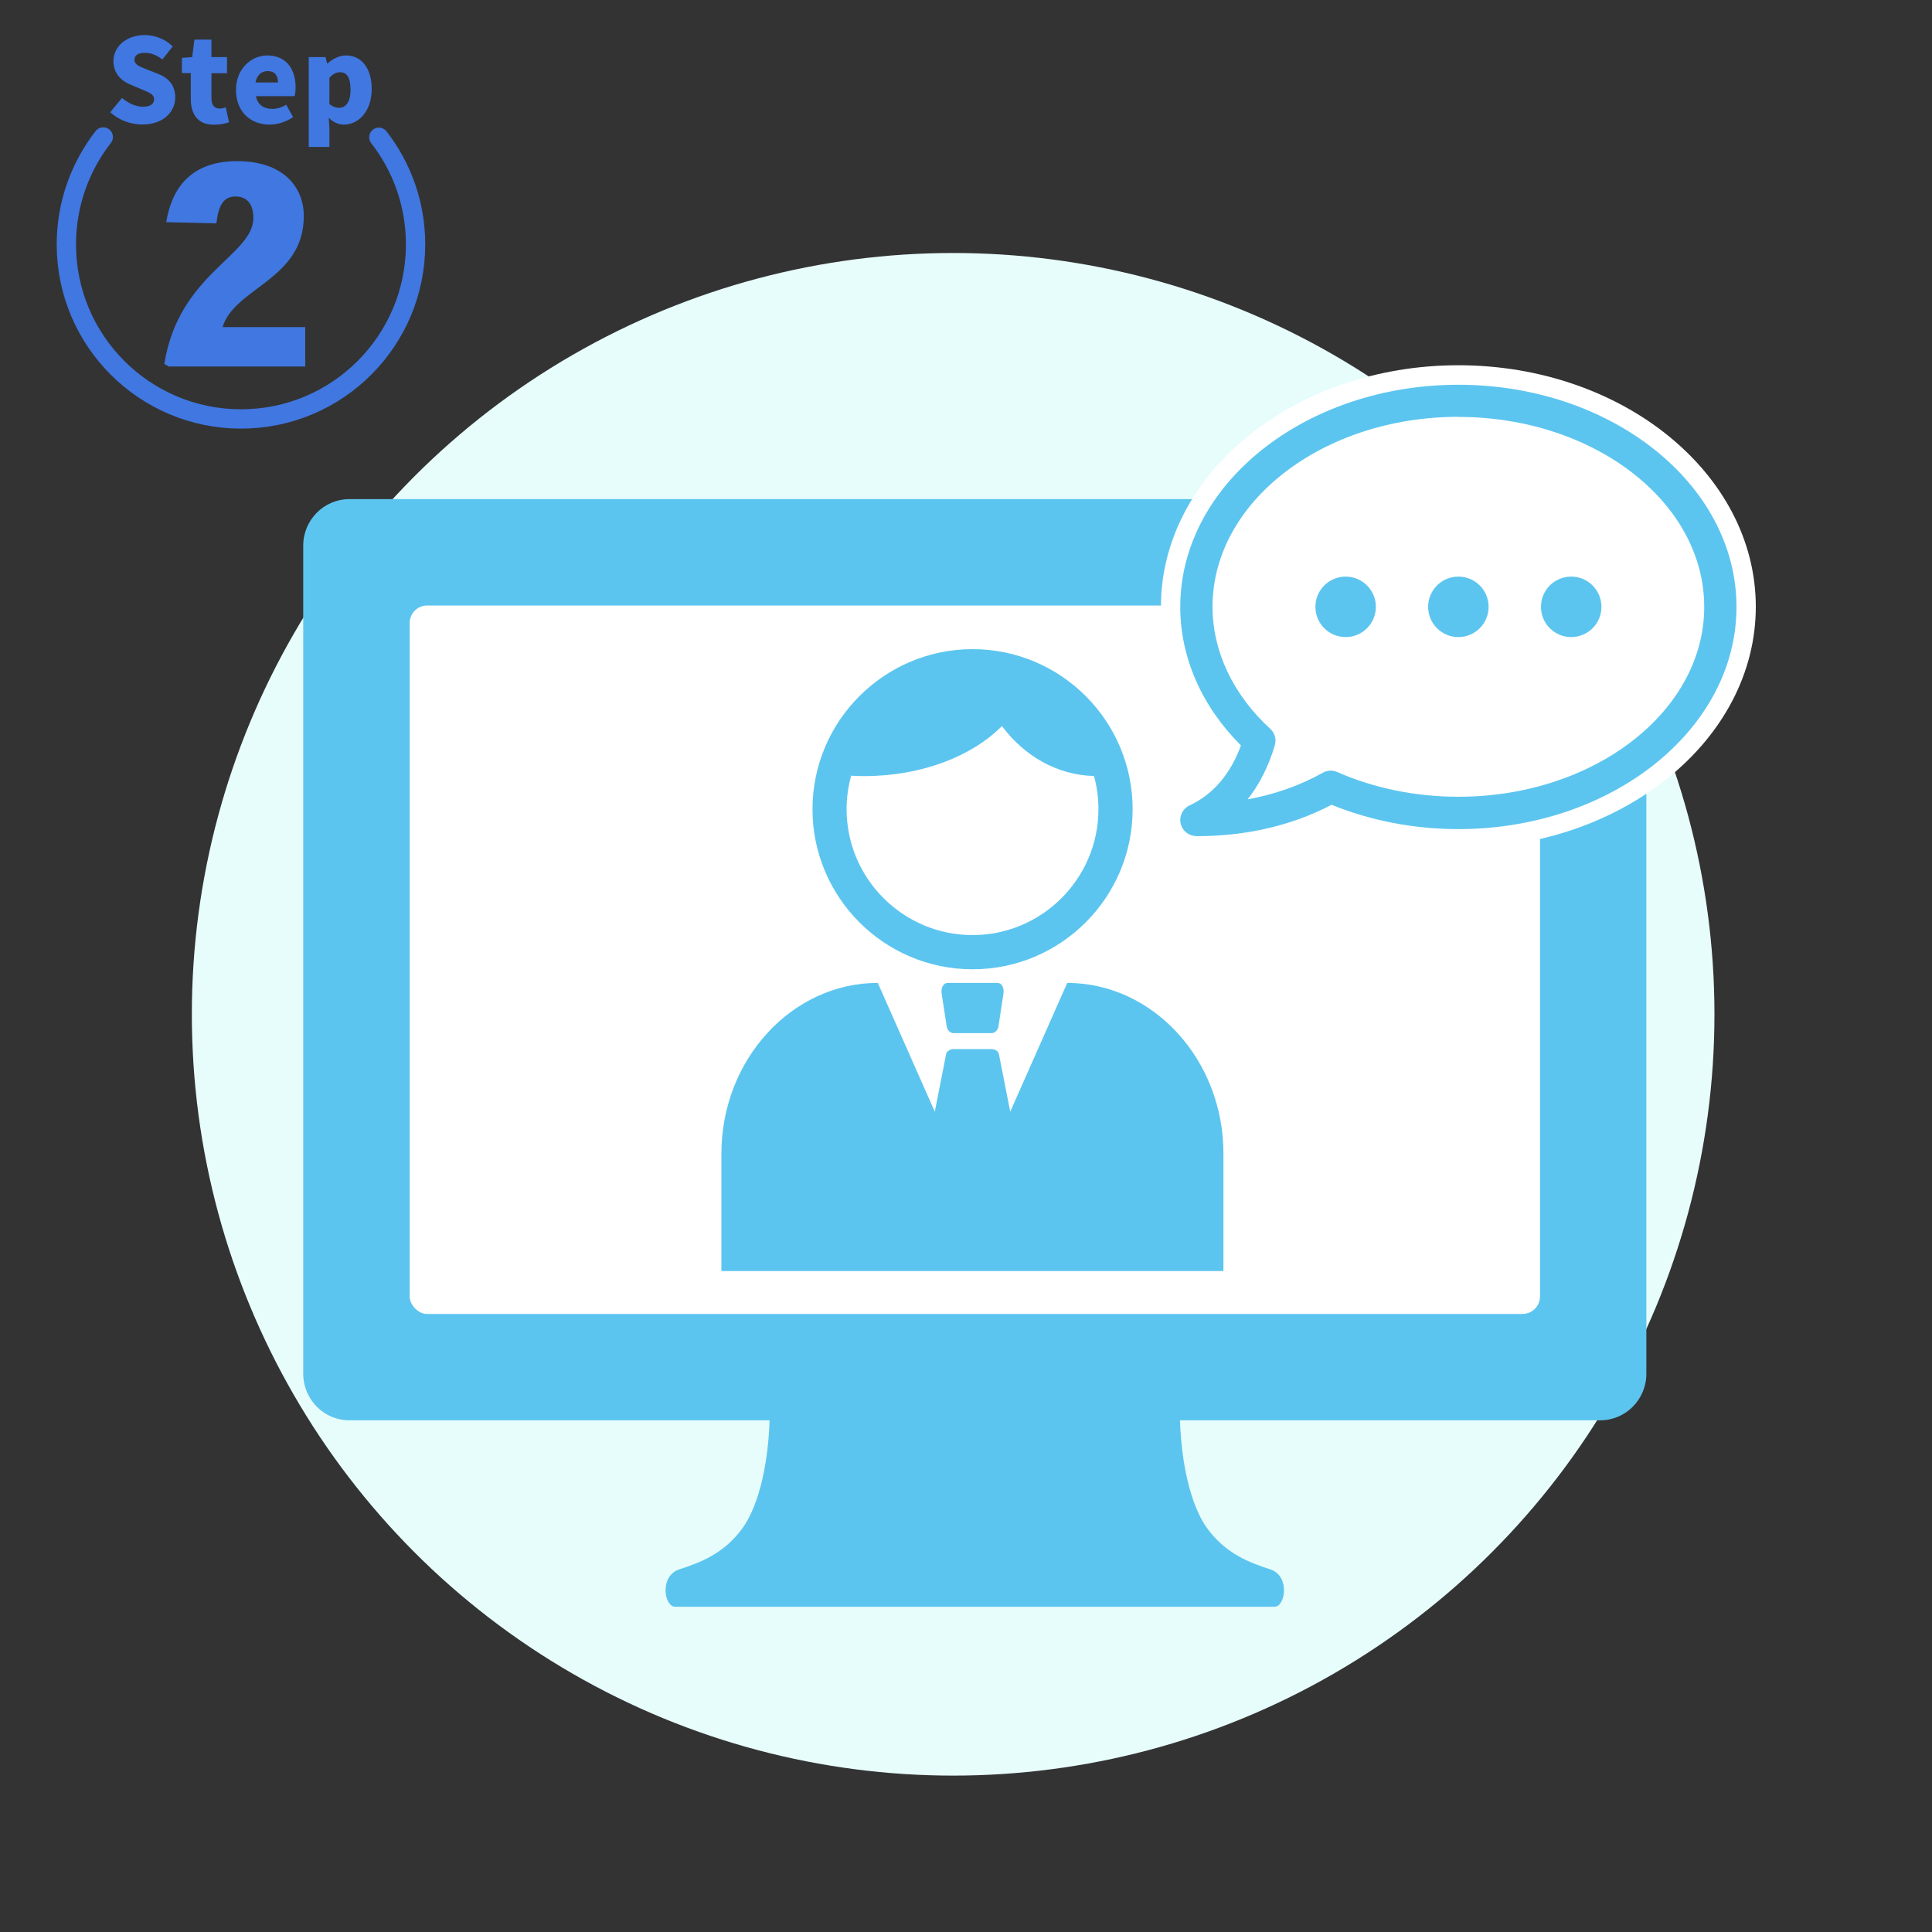
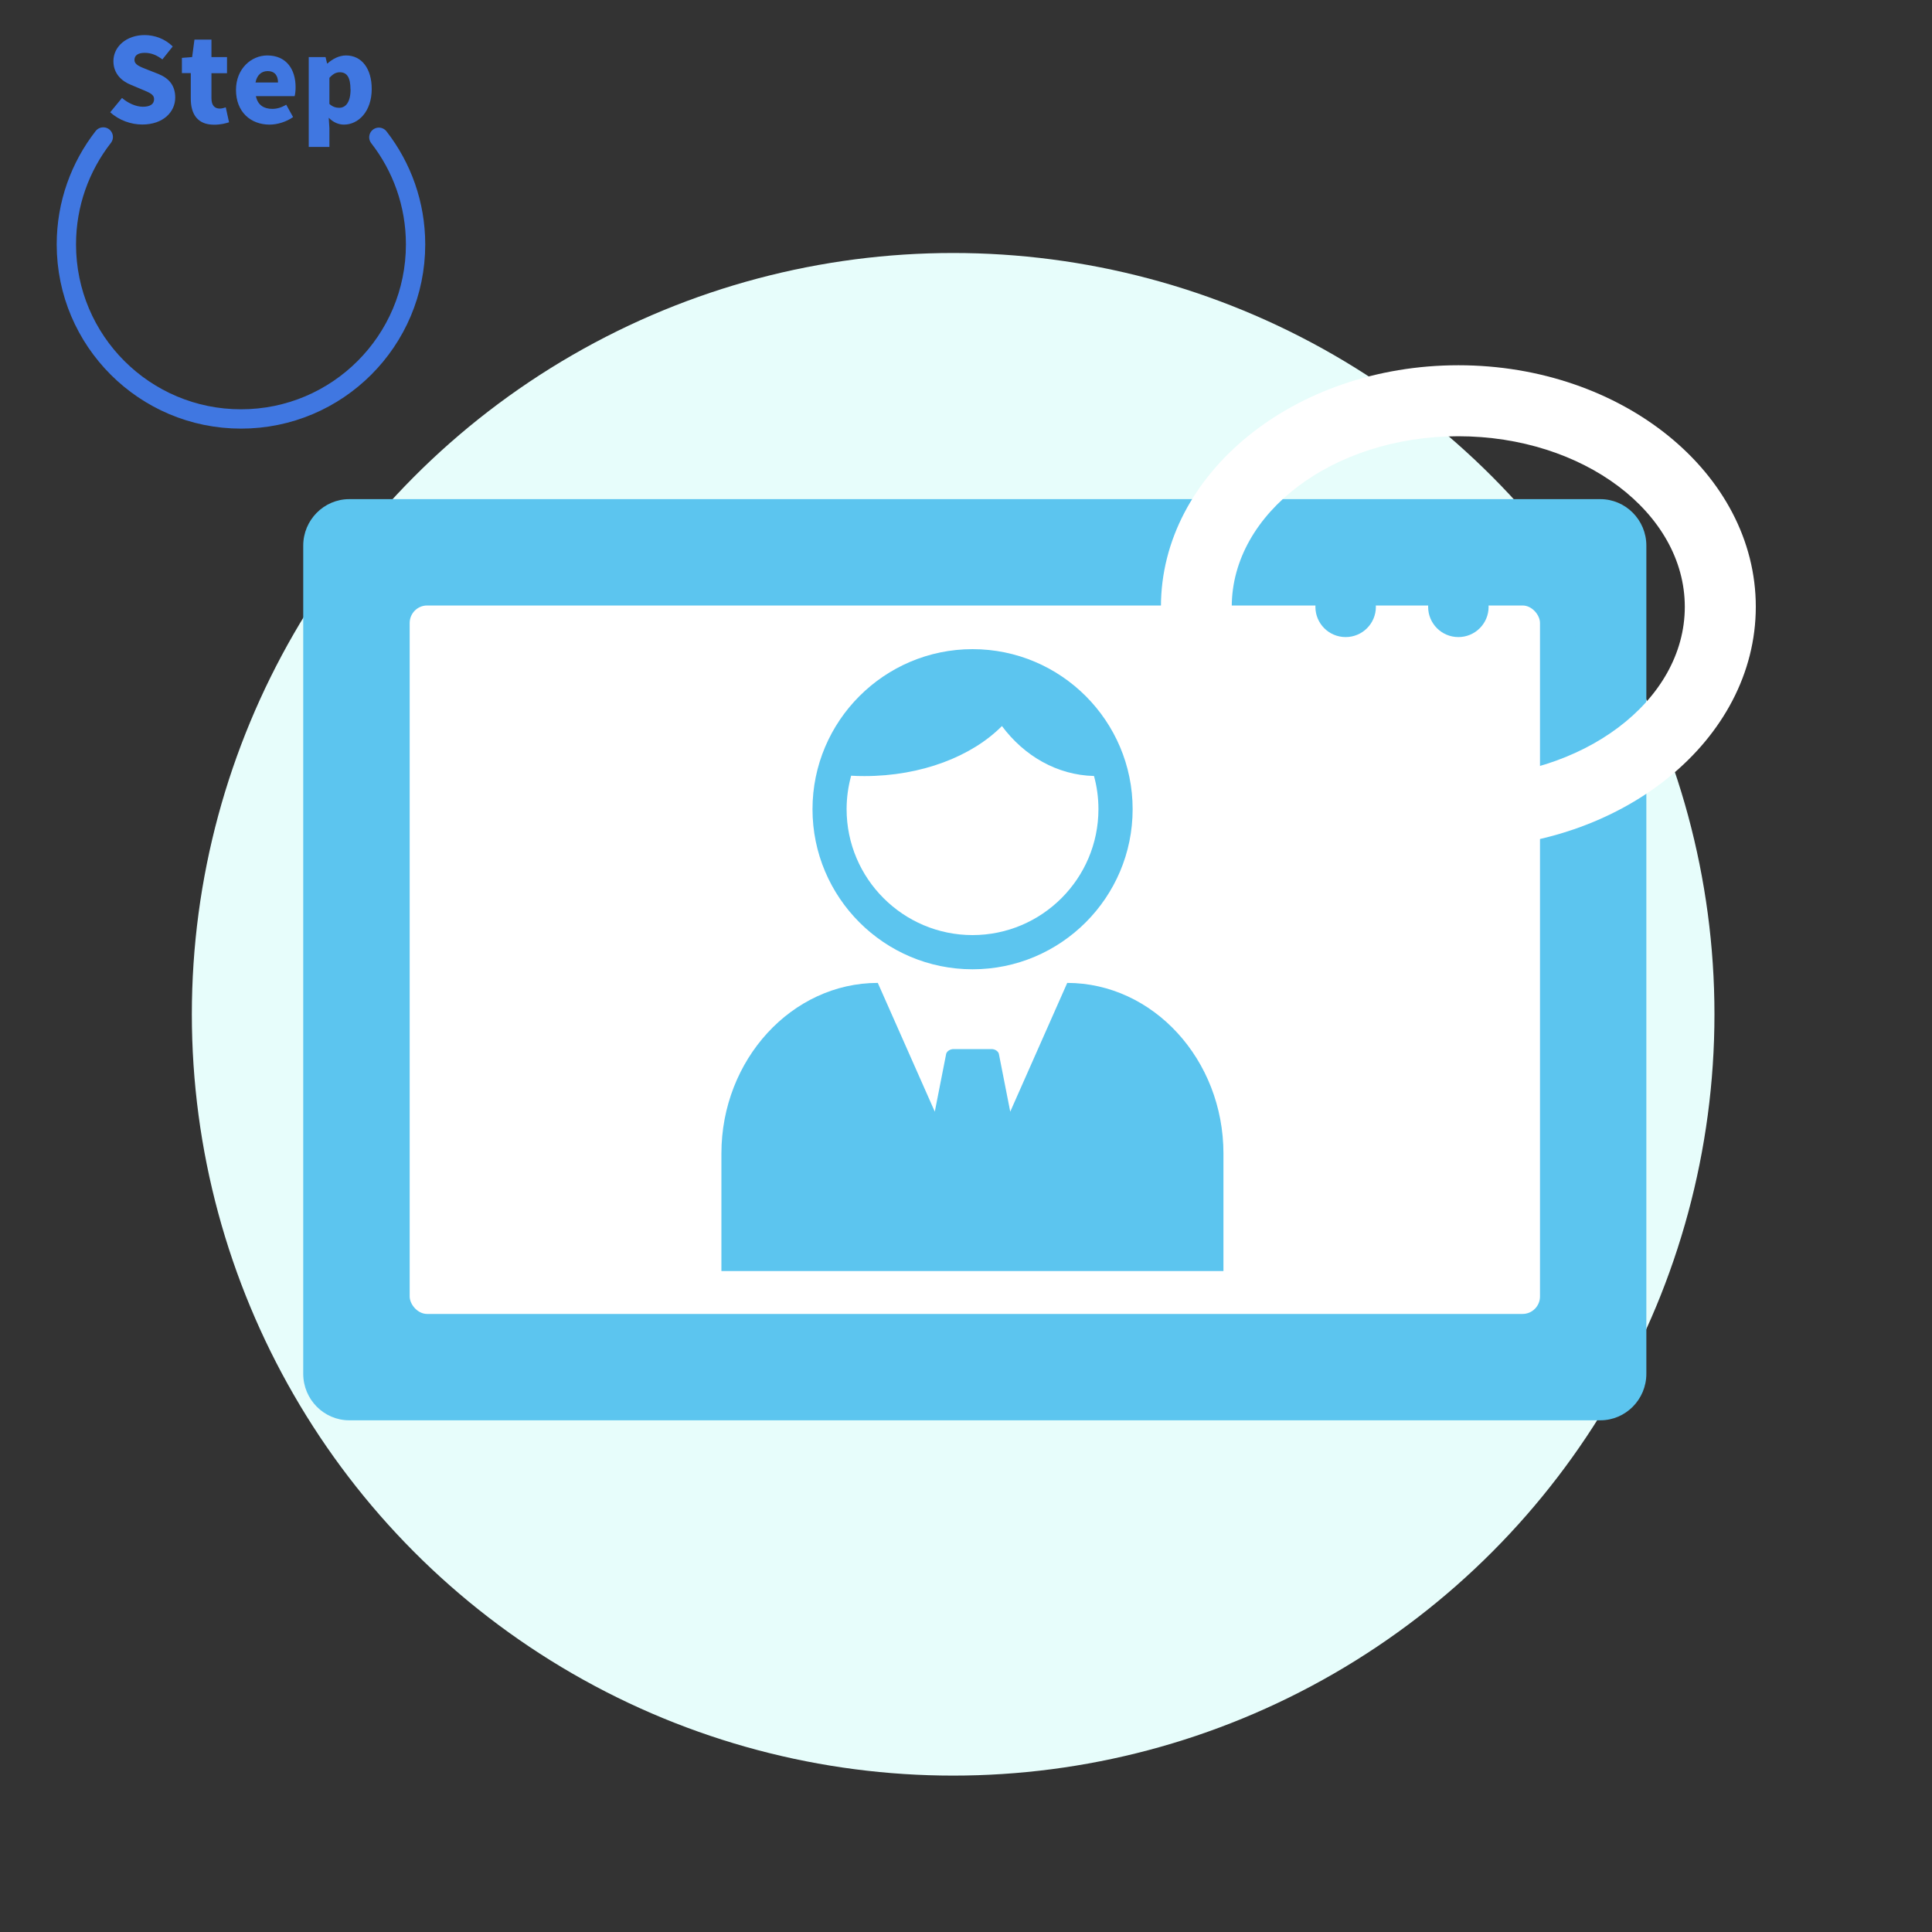
<svg xmlns="http://www.w3.org/2000/svg" width="200" height="200" viewBox="0 0 200 200">
  <rect x="0" y="0" width="200" height="200" fill="#333333" stroke="none" />
  <defs>
    <style>.cls-1{fill:#fff;}.cls-2{fill:#e7fdfb;}.cls-3{fill:#5cc5ef;}.cls-4{fill:#4077e1;}.cls-5{fill:none;stroke:#4077e1;stroke-linecap:round;stroke-linejoin:round;stroke-width:2px;}</style>
  </defs>
  <g id="_レイヤー_4">
    <circle class="cls-2" cx="98.67" cy="105" r="78.81" />
  </g>
  <g id="_レイヤー_1">
    <g>
-       <path class="cls-3" d="M131.5,162.46c-2.03-.67-4.63-1.56-6.61-4.36-1.42-2.01-2.99-6.57-2.75-14.34h-42.46c.24,7.77-1.33,12.33-2.75,14.34-1.98,2.8-4.58,3.69-6.61,4.36-2.09,.69-1.55,3.87-.45,3.87h62.08c1.1,0,1.64-3.18-.45-3.87Z" />
      <path class="cls-3" d="M36.16,147.03c-2.63,0-4.77-2.16-4.77-4.82V56.48c0-2.65,2.14-4.81,4.77-4.81H165.66c2.63,0,4.77,2.16,4.77,4.81v85.73c0,2.66-2.14,4.82-4.77,4.82H36.16Z" />
    </g>
    <rect class="cls-1" x="42.41" y="62.68" width="117.01" height="73.34" rx="1.81" ry="1.81" />
    <g>
-       <path class="cls-1" d="M150.97,41.48c-14.98,0-27.12,9.55-27.12,21.33,0,5.3,2.46,10.14,6.52,13.87-1.03,3.46-3,6.54-6.52,8.2,6.07,0,10.65-1.6,13.91-3.44,3.91,1.72,8.41,2.7,13.21,2.7,14.98,0,27.12-9.55,27.12-21.33s-12.14-21.33-27.12-21.33Z" />
      <g>
        <path class="cls-1" d="M123.85,88.55c-1.73,0-3.2-1.18-3.58-2.87-.38-1.69,.45-3.38,2.01-4.12,1.67-.79,2.93-2.09,3.83-3.98-3.83-4.26-5.93-9.46-5.93-14.77,0-13.79,13.81-25,30.79-25s30.79,11.21,30.79,25-13.81,25-30.79,25c-4.49,0-8.97-.8-13.02-2.33-4.22,2.04-8.96,3.07-14.1,3.07Zm13.91-10.77c.51,0,1.01,.1,1.47,.31,3.56,1.57,7.62,2.39,11.73,2.39,12.93,0,23.45-7.92,23.45-17.66s-10.52-17.66-23.45-17.66-23.45,7.92-23.45,17.66c0,4.04,1.89,8.01,5.33,11.17,1.03,.94,1.43,2.42,1.03,3.75-.18,.62-.39,1.22-.62,1.8,.94-.37,1.84-.8,2.7-1.28,.55-.31,1.17-.47,1.8-.47Z" />
-         <path class="cls-3" d="M123.85,86.55c-.78,0-1.46-.54-1.63-1.3-.17-.76,.21-1.54,.92-1.87,2.45-1.15,4.23-3.24,5.32-6.21-4.06-4.06-6.28-9.12-6.28-14.34,0-12.68,12.92-23,28.79-23s28.79,10.32,28.79,23-12.92,23-28.79,23c-4.56,0-9.08-.87-13.12-2.52-4.14,2.16-8.84,3.25-14,3.25Zm27.12-43.4c-14.04,0-25.45,8.82-25.45,19.66,0,4.61,2.12,9.1,5.98,12.64,.47,.43,.65,1.09,.47,1.71-.66,2.19-1.6,4.06-2.82,5.59,2.81-.51,5.42-1.43,7.79-2.76,.46-.26,1.01-.28,1.49-.07,3.81,1.68,8.15,2.56,12.54,2.56,14.04,0,25.45-8.82,25.45-19.66s-11.42-19.66-25.45-19.66Z" />
      </g>
      <g>
        <path class="cls-3" d="M142.43,62.82c0,1.73-1.4,3.13-3.13,3.13s-3.13-1.4-3.13-3.13,1.4-3.13,3.13-3.13,3.13,1.4,3.13,3.13Z" />
        <path class="cls-3" d="M154.1,62.82c0,1.73-1.4,3.13-3.13,3.13s-3.13-1.4-3.13-3.13,1.4-3.13,3.13-3.13,3.13,1.4,3.13,3.13Z" />
        <path class="cls-3" d="M165.78,62.82c0,1.73-1.4,3.13-3.13,3.13s-3.13-1.4-3.13-3.13,1.4-3.13,3.13-3.13,3.13,1.4,3.13,3.13Z" />
      </g>
    </g>
    <g>
      <path class="cls-3" d="M100.68,67.2c-9.13,0-16.57,7.43-16.57,16.57s7.43,16.57,16.57,16.57,16.57-7.43,16.57-16.57-7.43-16.57-16.57-16.57Zm0,29.6c-7.19,0-13.04-5.85-13.04-13.04,0-1.2,.17-2.36,.47-3.46,.46,.03,.91,.04,1.38,.04,5.92,0,11.14-2.06,14.23-5.18,2.3,3.09,5.71,5.08,9.53,5.17,.3,1.09,.46,2.24,.46,3.43,0,7.19-5.85,13.04-13.04,13.04Z" />
-       <path class="cls-3" d="M102.66,106.95h-3.95c-.33,0-.65-.31-.71-.7l-.52-3.4c-.09-.59,.19-1.1,.62-1.1h5.16c.43,0,.71,.51,.62,1.1l-.52,3.4c-.06,.39-.38,.7-.71,.7Z" />
      <path class="cls-3" d="M110.48,101.75l-5.9,13.33-1.18-6c-.08-.27-.41-.48-.75-.48h-3.95c-.33,0-.67,.21-.75,.48l-1.18,6-5.9-13.33c-8.9,0-16.19,7.95-16.19,17.66v12.17h51.97v-12.17c0-9.71-7.28-17.66-16.19-17.66Z" />
    </g>
  </g>
  <g id="_レイヤー_3">
    <g>
      <path class="cls-4" d="M11.41,11.62l1.22-1.48c.62,.54,1.45,.91,2.16,.91,.79,0,1.16-.3,1.16-.78,0-.52-.49-.68-1.26-1.01l-1.14-.48c-.94-.37-1.81-1.15-1.81-2.45,0-1.5,1.34-2.7,3.24-2.7,1.03,0,2.12,.4,2.9,1.18l-1.07,1.34c-.59-.44-1.14-.68-1.83-.68s-1.06,.26-1.06,.73c0,.5,.55,.7,1.34,1.01l1.12,.44c1.1,.44,1.76,1.19,1.76,2.45,0,1.49-1.25,2.79-3.41,2.79-1.16,0-2.41-.43-3.33-1.28Z" />
      <path class="cls-4" d="M19.75,10.2v-2.63h-.92v-1.58l1.06-.08,.24-1.81h1.76v1.81h1.61v1.67h-1.61v2.6c0,.76,.36,1.06,.86,1.06,.22,0,.46-.07,.62-.13l.34,1.55c-.36,.11-.85,.25-1.55,.25-1.71,0-2.41-1.09-2.41-2.7Z" />
      <path class="cls-4" d="M24.43,9.31c0-2.21,1.59-3.57,3.24-3.57,1.97,0,2.93,1.43,2.93,3.29,0,.38-.05,.76-.1,.92h-4.01c.19,.94,.84,1.32,1.7,1.32,.49,0,.95-.14,1.44-.43l.71,1.28c-.71,.5-1.64,.78-2.43,.78-1.97,0-3.48-1.32-3.48-3.59Zm4.35-.77c0-.67-.3-1.18-1.08-1.18-.59,0-1.1,.37-1.25,1.18h2.33Z" />
      <path class="cls-4" d="M31.96,5.91h1.74l.16,.66h.04c.54-.48,1.21-.83,1.92-.83,1.63,0,2.66,1.37,2.66,3.47,0,2.35-1.4,3.69-2.87,3.69-.58,0-1.13-.25-1.58-.71l.07,1.07v1.95h-2.14V5.91Zm4.32,3.33c0-1.2-.35-1.76-1.1-1.76-.4,0-.72,.18-1.08,.58v2.7c.33,.3,.68,.4,1.01,.4,.65,0,1.18-.54,1.18-1.91Z" />
    </g>
-     <path class="cls-4" d="M31.6,37.94h-14.13l-.46-.26c1.48-9.37,9.22-11.2,9.22-15.14,0-1.07-.41-2.2-1.86-2.2-1.28,0-1.77,1.02-1.97,2.78l-5.19-.12c.49-3.05,2.17-6.32,7.34-6.32,4.73,0,6.9,2.64,6.9,5.69,0,6.58-7.17,7.4-8.41,11.49h8.56v4.09Z" />
    <path class="cls-5" d="M39.22,14.21c2.38,3.06,3.8,6.91,3.8,11.09,0,9.98-8.09,18.07-18.07,18.07S6.87,35.28,6.87,25.3c0-4.19,1.43-8.05,3.82-11.12" />
  </g>
</svg>